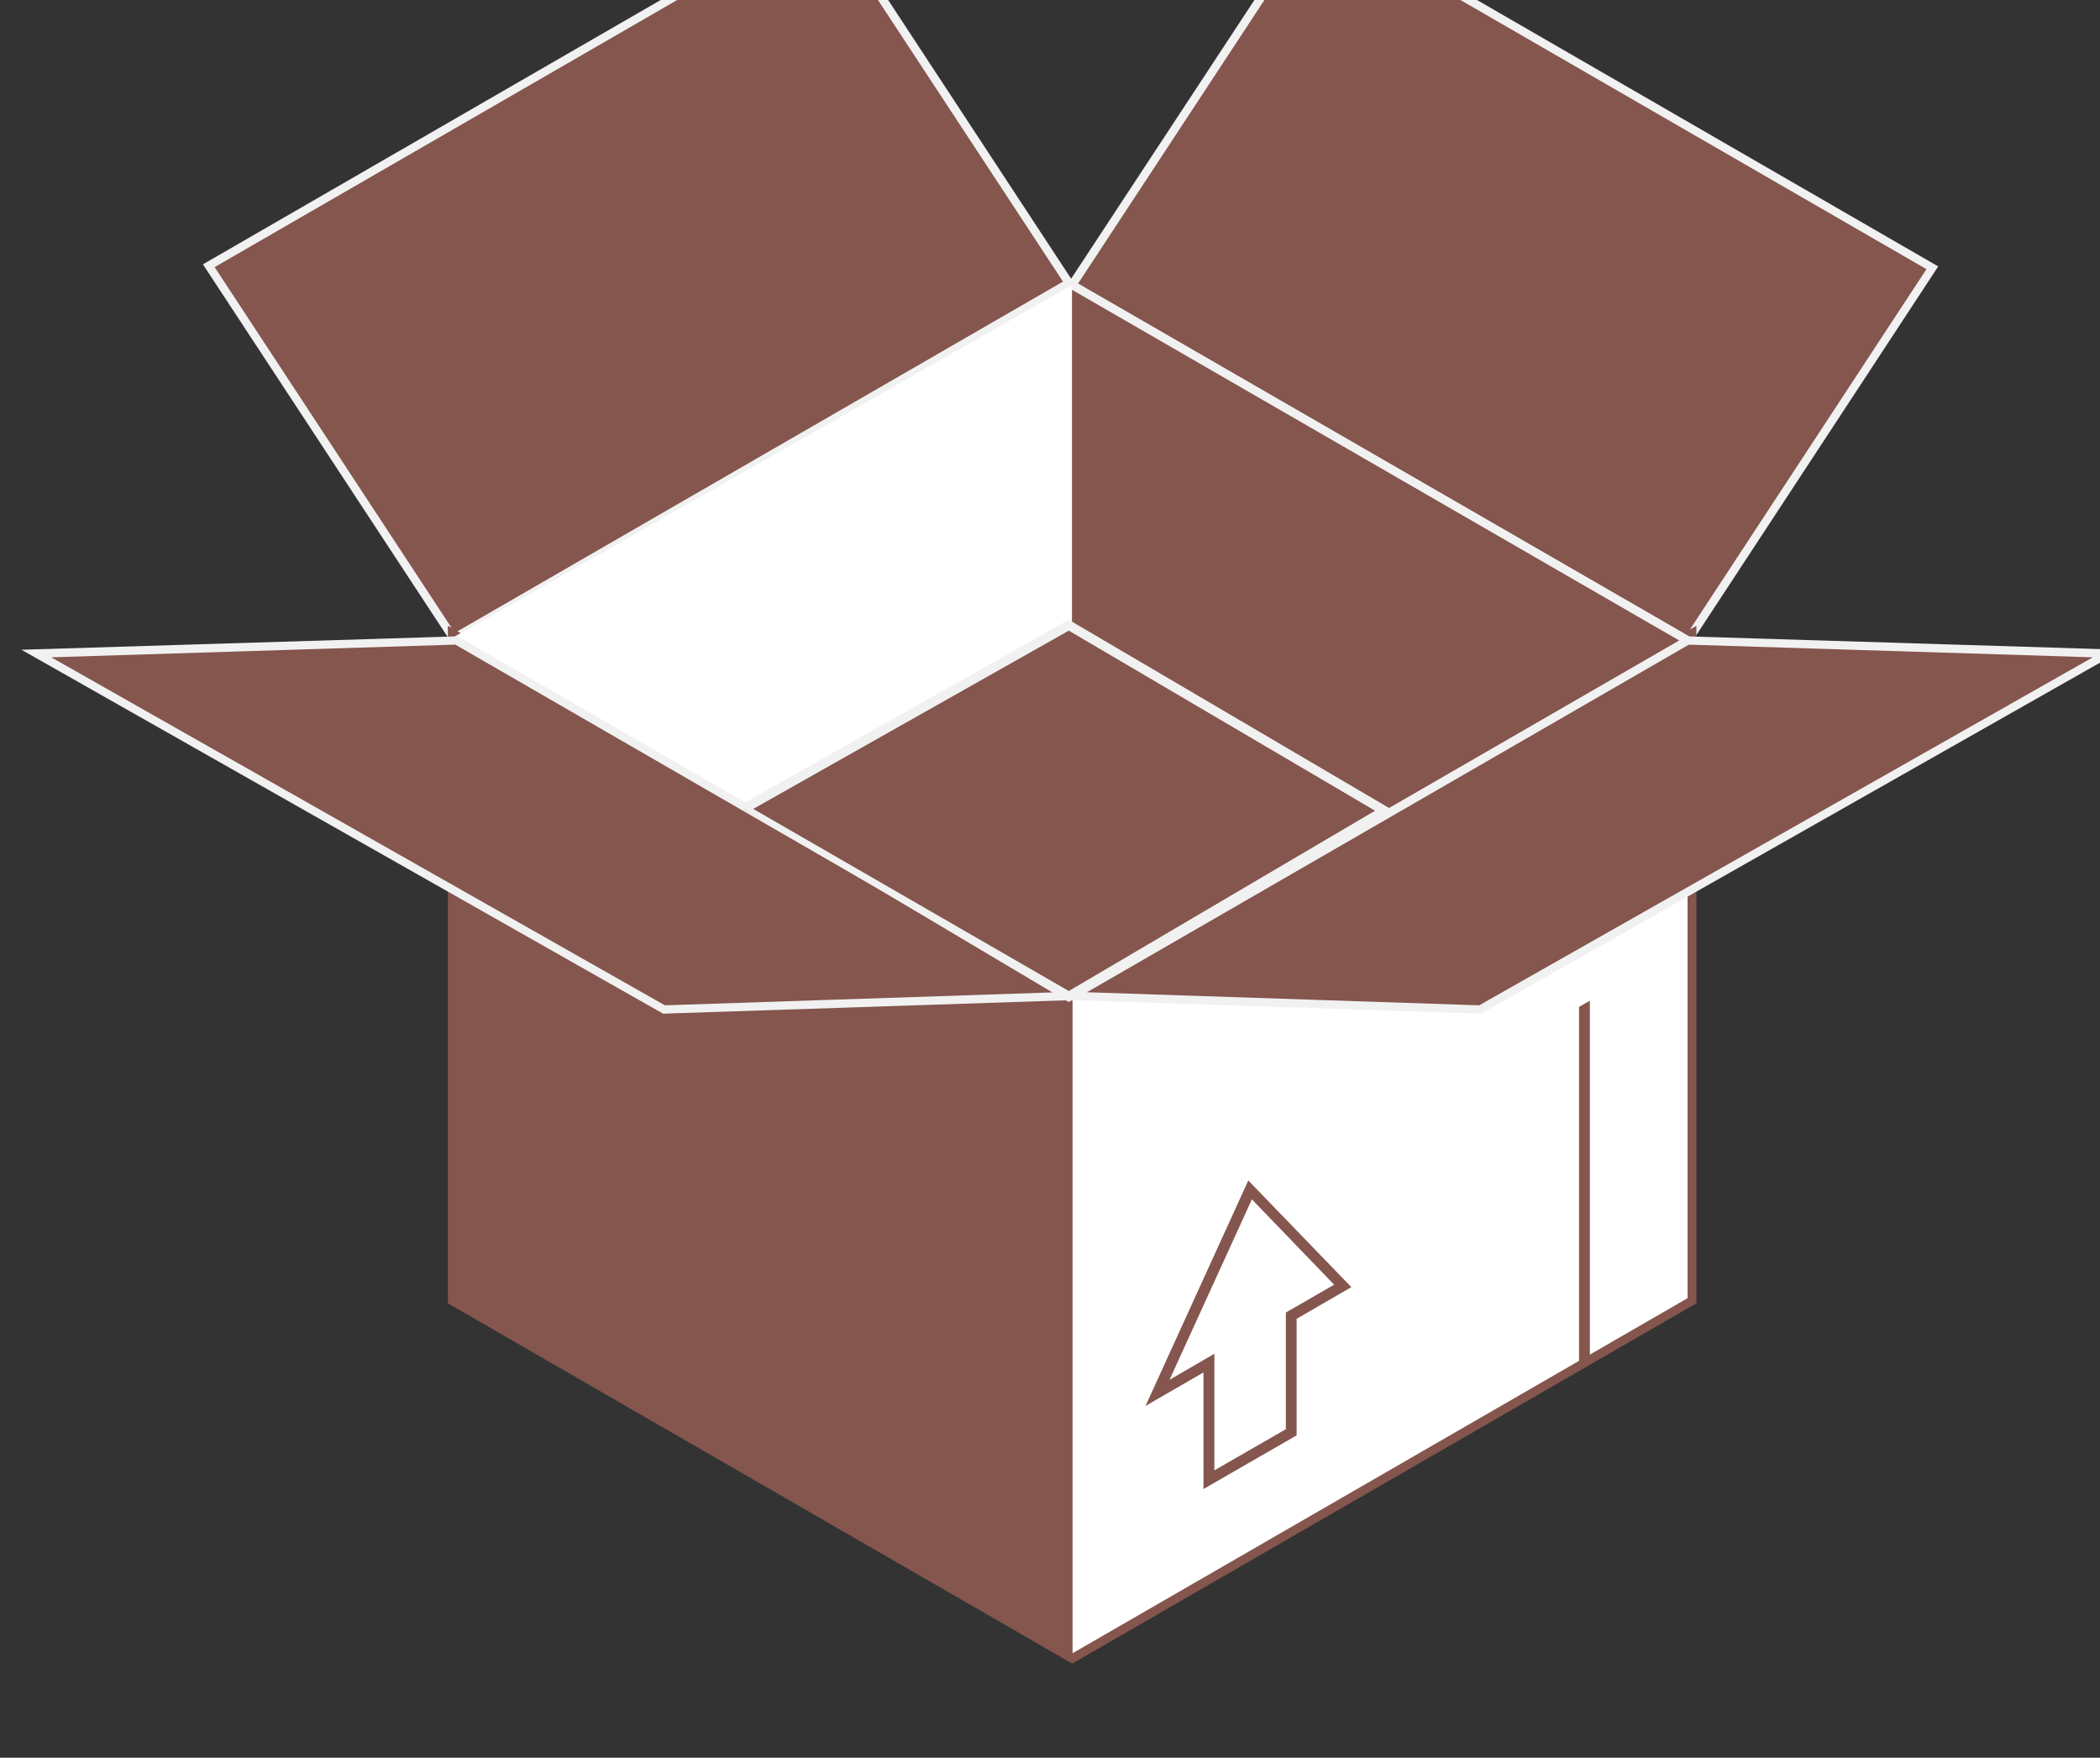
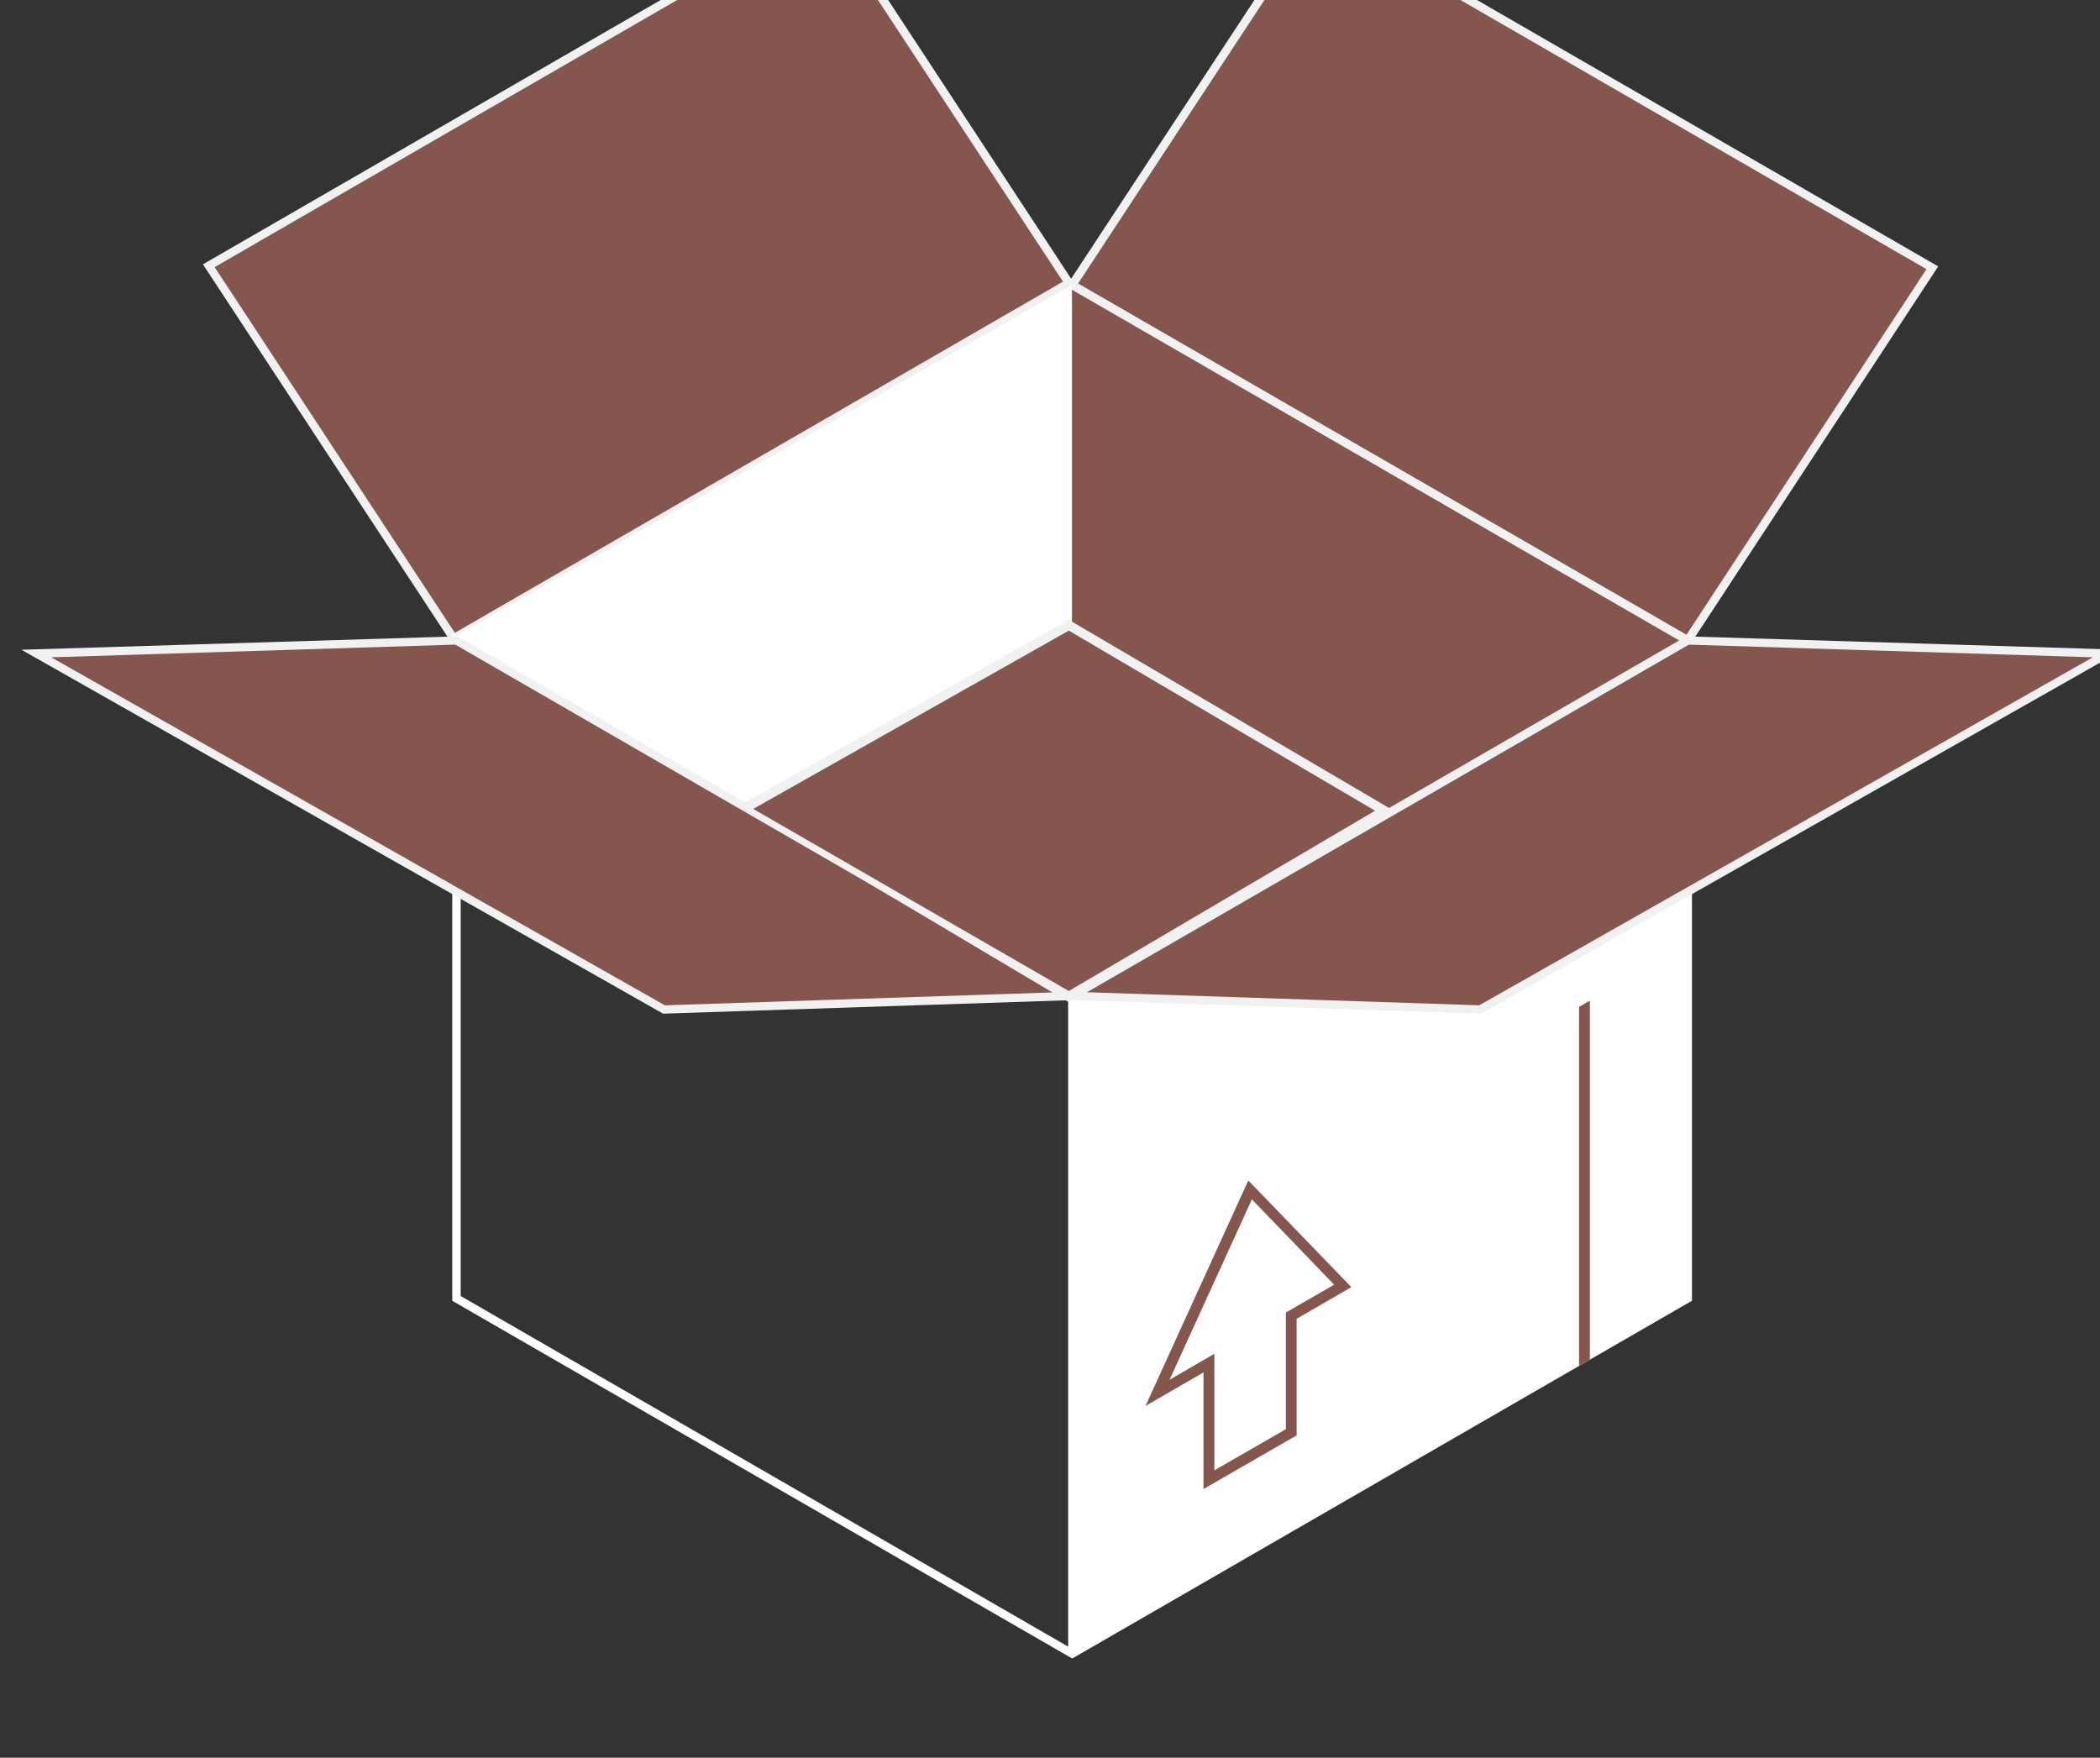
<svg xmlns="http://www.w3.org/2000/svg" width="25.396mm" height="21.258mm" viewBox="0 0 25.396 21.258" version="1.1" id="svg10667">
  <rect x="0" y="0" width="25.396" height="21.258" fill="#333333" stroke="none" />
  <defs id="defs10661">
    <clipPath clipPathUnits="userSpaceOnUse" id="clipPath3910">
      <path d="M 0,8022.5 H 1598.74 V 0 H 0 Z" id="path3908" />
    </clipPath>
  </defs>
  <g id="layer1" transform="translate(-175.534,-124.686)">
    <g id="g3906" clip-path="url(#clipPath3910)" transform="matrix(0.353,0,0,-0.353,-235.771,1953.643)">
      <g id="g3912" transform="translate(1180.704,5159.306)">
        <path d="M 0,0 -8.383,12.771 12.7,24.948 21.086,12.179 Z" style="fill:#84564e;fill-opacity:1;fill-rule:nonzero;stroke:none" id="path3914" />
      </g>
      <g id="g3916" transform="translate(1172.523,5172.029)">
        <path d="M 0,0 8.229,-12.529 29.064,-0.496 20.833,12.032 Z M 8.14,-12.909 -0.401,0.096 20.932,12.415 29.471,-0.592 Z" style="fill:#f1f1f1;fill-opacity:1;fill-rule:nonzero;stroke:none" id="path3918" />
      </g>
      <g id="g3920" transform="translate(1222.986,5159.237)">
        <path d="m 0,0 8.38,12.767 -21.073,12.178 -8.4,-12.766 z" style="fill:#84564e;fill-opacity:1;fill-rule:nonzero;stroke:none" id="path3922" />
      </g>
      <g id="g3924" transform="translate(1202.1,5171.462)">
        <path d="M 0,0 20.842,-12.034 29.068,0.497 8.236,12.531 Z M 20.937,-12.416 -0.409,-0.096 8.144,12.911 29.47,0.592 29.388,0.466 Z" style="fill:#f1f1f1;fill-opacity:1;fill-rule:nonzero;stroke:none" id="path3926" />
      </g>
      <g id="g3928" transform="translate(1180.809,5159.237)">
-         <path d="m 0,0 v -22.538 l 21.095,-12.176 v 22.535 z" style="fill:#84564e;fill-opacity:1;fill-rule:nonzero;stroke:none" id="path3930" />
-       </g>
+         </g>
      <g id="g3932" transform="translate(1180.952,5136.779)">
        <path d="M 0,0 V 22.215 L 20.812,10.2 V -12.013 Z M 20.953,10.446 -0.288,22.702 V -0.164 l 21.239,-12.256 21.161,12.217 0.071,0.039 v 22.866 z" style="fill:#ffffff;fill-opacity:1;fill-rule:nonzero;stroke:none" id="path3934" />
      </g>
      <g id="g3936" transform="translate(1180.952,5136.779)">
-         <path d="M 0,0 V 22.215 L 20.812,10.2 V -12.013 Z M 20.953,10.446 -0.288,22.702 V -0.164 l 21.239,-12.256 21.161,12.217 0.071,0.039 v 22.866 z" style="fill:none;stroke:#84564e;stroke-width:0.302;stroke-linecap:butt;stroke-linejoin:miter;stroke-miterlimit:10;stroke-dasharray:none;stroke-opacity:1" id="path3938" />
-       </g>
+         </g>
      <g id="g3940" transform="translate(1222.991,5159.237)">
        <path d="M 0,0 -21.088,-12.179 -42.183,0 -21.088,12.179 Z" style="fill:#84564e;fill-opacity:1;fill-rule:nonzero;stroke:none" id="path3942" />
      </g>
      <g id="g3944" transform="translate(1181.102,5159.237)">
        <path d="M 0,0 20.802,-12.01 41.597,0 20.804,12.01 Z M 20.802,-12.341 -0.586,0 20.804,12.344 20.872,12.304 42.183,0 Z" style="fill:#f1f1f1;fill-opacity:1;fill-rule:nonzero;stroke:none" id="path3946" />
      </g>
      <g id="g3948" transform="translate(1206.773,5134.8)">
        <path d="m 0,0 v -3.994 l 2.449,1.41 V 1.413 L 4.103,2.366 1.285,5.29 -1.537,-0.893 Z m -0.373,-4.634 v 3.995 L -2.359,-1.788 1.162,5.937 4.693,2.283 2.818,1.198 v -3.994 z" style="fill:#84564e;fill-opacity:1;fill-rule:nonzero;stroke:none" id="path3950" />
      </g>
      <g id="g3952" transform="translate(1201.894,5171.416)">
        <path d="M 0,0 -21.374,-12.179 -0.059,-24.477 0.165,-24.361 0,-24.5 Z" style="fill:#ffffff;fill-opacity:1;fill-rule:nonzero;stroke:none" id="path3954" />
      </g>
      <g id="g3956" transform="translate(1201.894,5147.059)">
        <path d="m 0,0 -13.969,-0.46 -21.509,12.191 14.39,0.448 z" style="fill:#84564e;fill-opacity:1;fill-rule:nonzero;stroke:none" id="path3958" />
      </g>
      <g id="g3960" transform="translate(1166.927,5158.661)">
        <path d="m 0,0 21.021,-11.923 13.441,0.448 -20.621,11.91 z m 20.953,-12.209 -0.03,0.021 -21.945,12.447 14.931,0.459 0.045,-0.019 21.521,-12.427 z" style="fill:#f1f1f1;fill-opacity:1;fill-rule:nonzero;stroke:none" id="path3962" />
      </g>
      <g id="g3964" transform="translate(1219.637,5134.597)">
        <path d="M 0,0 -0.371,-0.212 V 12.087 L 0,12.3 Z" style="fill:#84564e;fill-opacity:1;fill-rule:nonzero;stroke:none" id="path3966" />
      </g>
      <g id="g3968" transform="translate(1201.903,5147.059)">
        <path d="M 0,0 13.969,-0.46 35.477,11.731 21.088,12.179 Z" style="fill:#84564e;fill-opacity:1;fill-rule:nonzero;stroke:none" id="path3970" />
      </g>
      <g id="g3972" transform="translate(1202.408,5147.186)">
        <path d="m 0,0 13.438,-0.448 21.021,11.923 -13.838,0.434 z m 13.506,-0.734 -0.042,0.002 -14.475,0.479 21.558,12.445 h 0.038 l 14.899,-0.459 z" style="fill:#f1f1f1;fill-opacity:1;fill-rule:nonzero;stroke:none" id="path3974" />
      </g>
      <g id="g3976" transform="translate(1190.644,5153.469)">
        <path d="m 0,0 11.142,6.297 10.81,-6.361 -10.81,-6.364 z" style="fill:#84564e;fill-opacity:1;fill-rule:nonzero;stroke:none" id="path3978" />
      </g>
      <g id="g3980" transform="translate(1190.975,5153.467)">
        <path d="m 0,0 10.811,-6.239 10.492,6.177 -10.492,6.17 z M 10.811,-6.615 10.726,-6.57 -0.496,0.1 10.811,6.481 10.889,6.434 21.942,-0.062 Z" style="fill:#f1f1f1;fill-opacity:1;fill-rule:nonzero;stroke:none" id="path3982" />
      </g>
    </g>
  </g>
</svg>